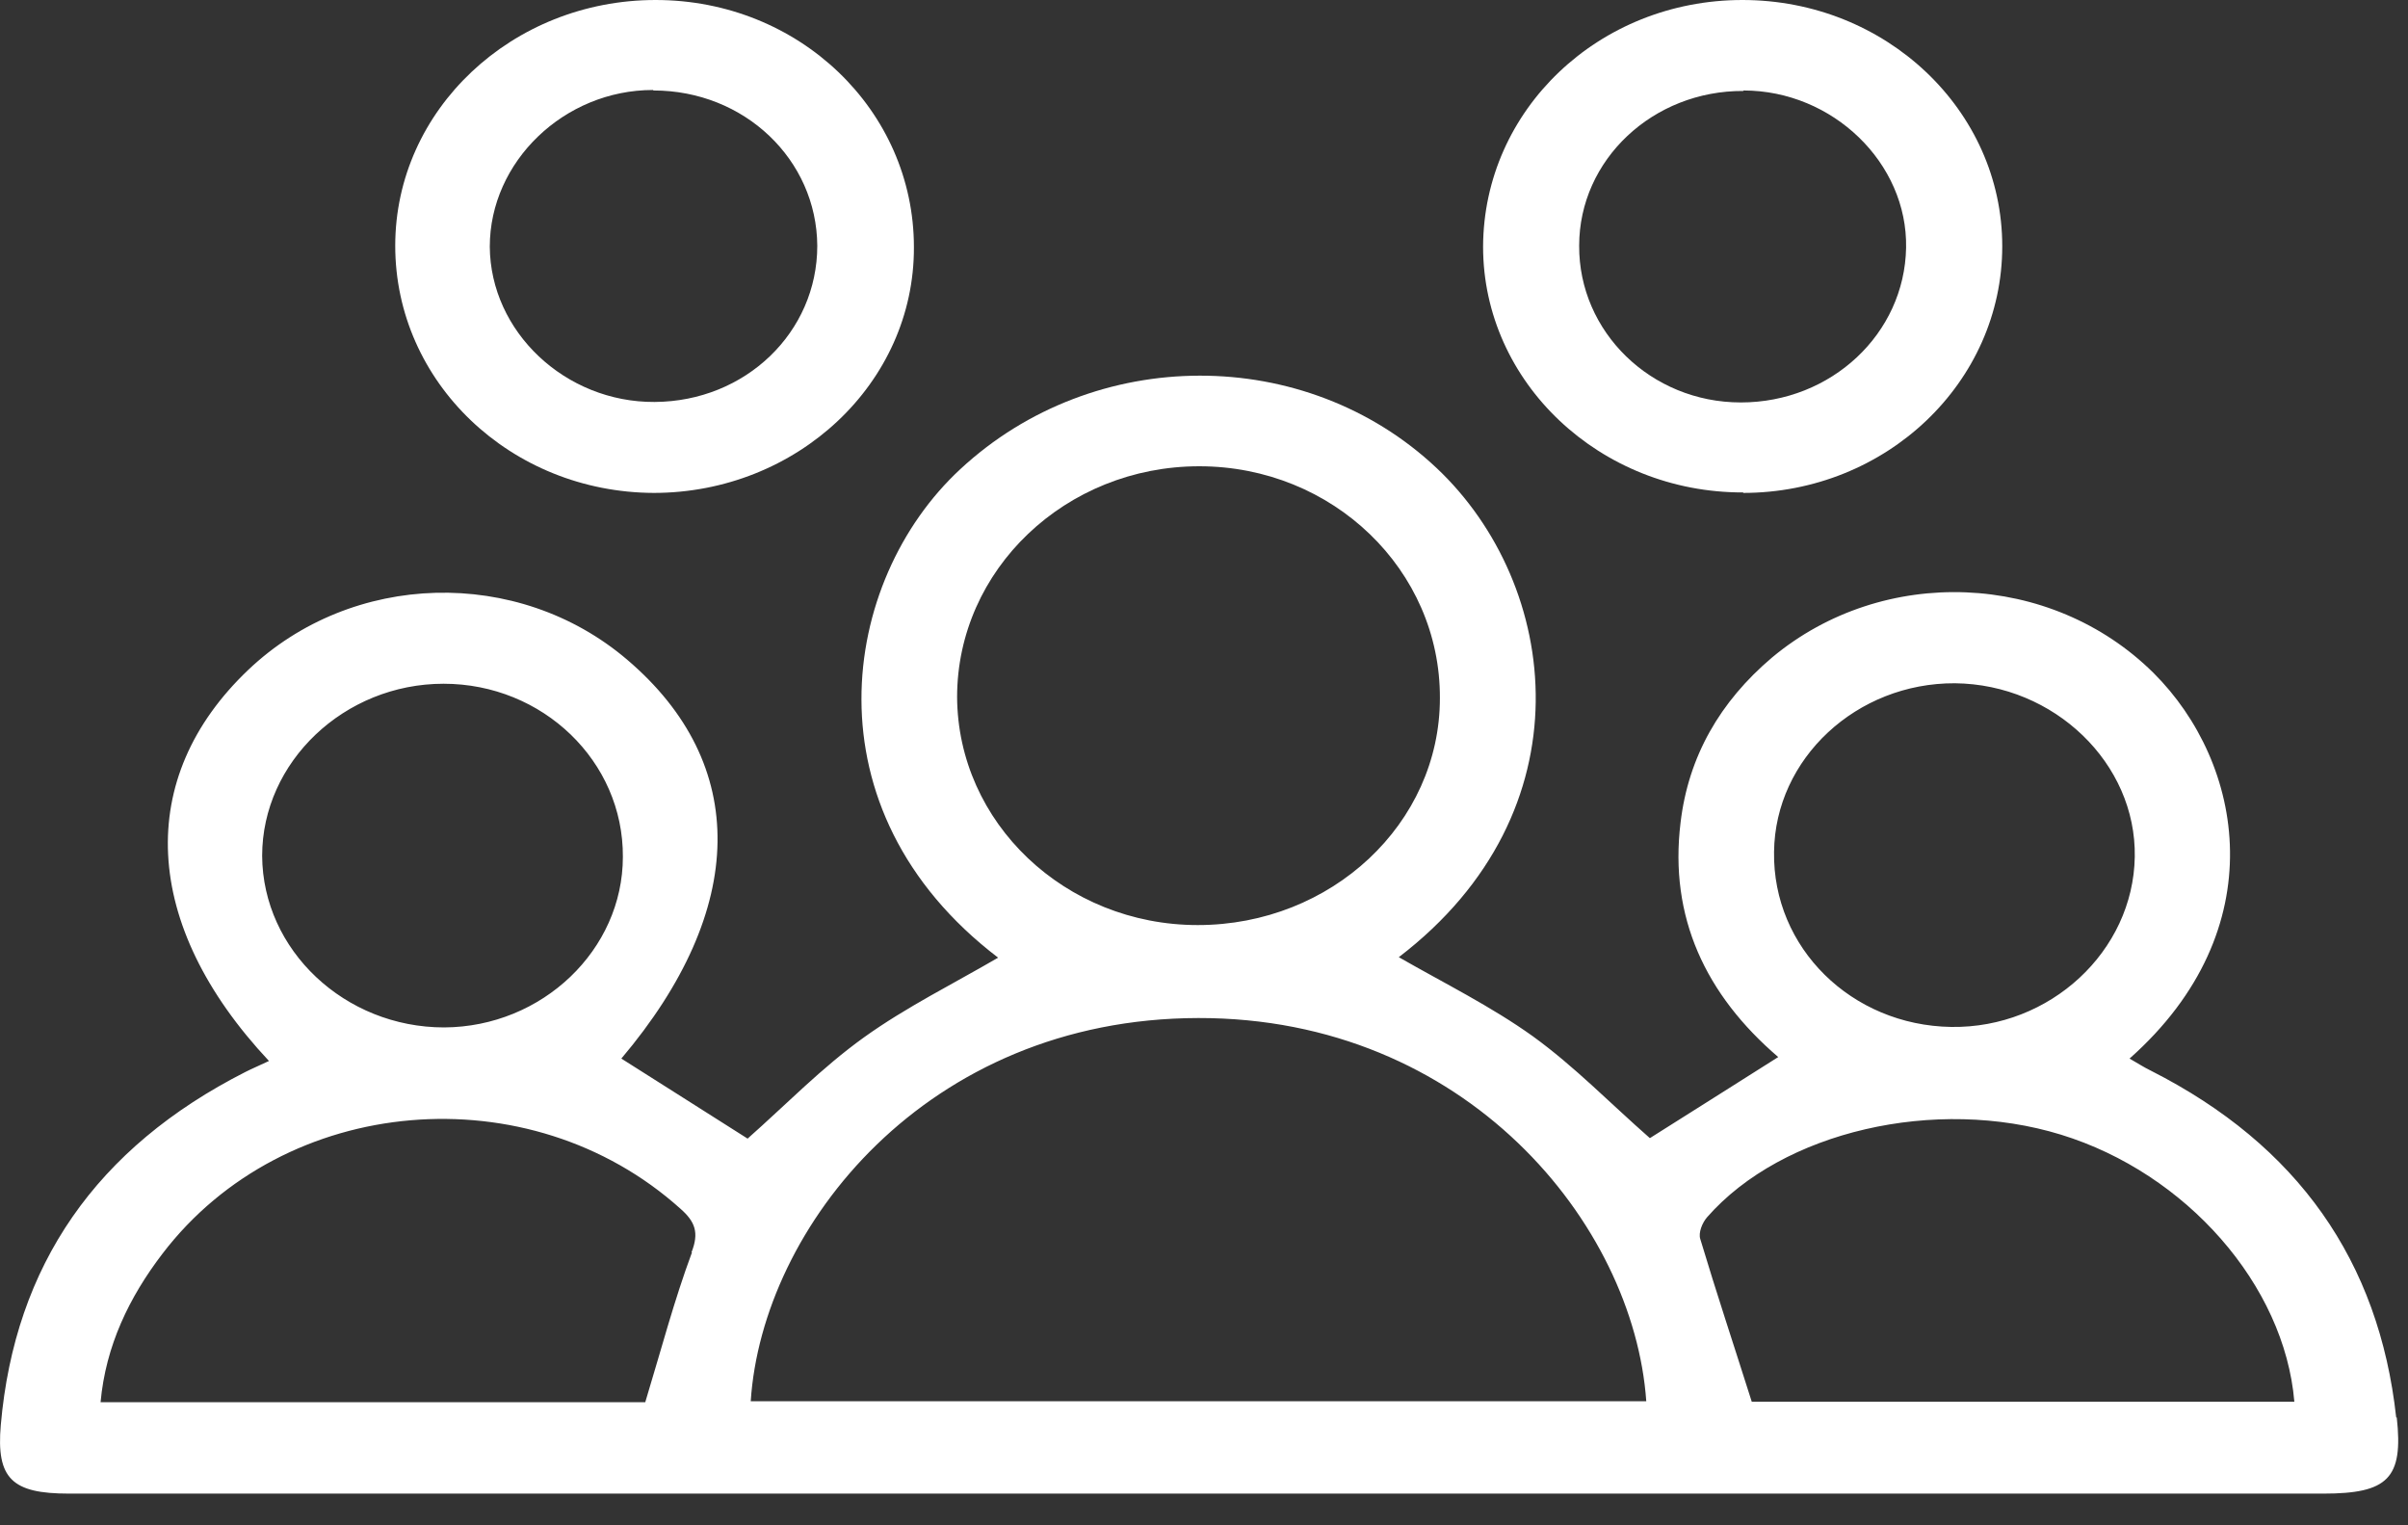
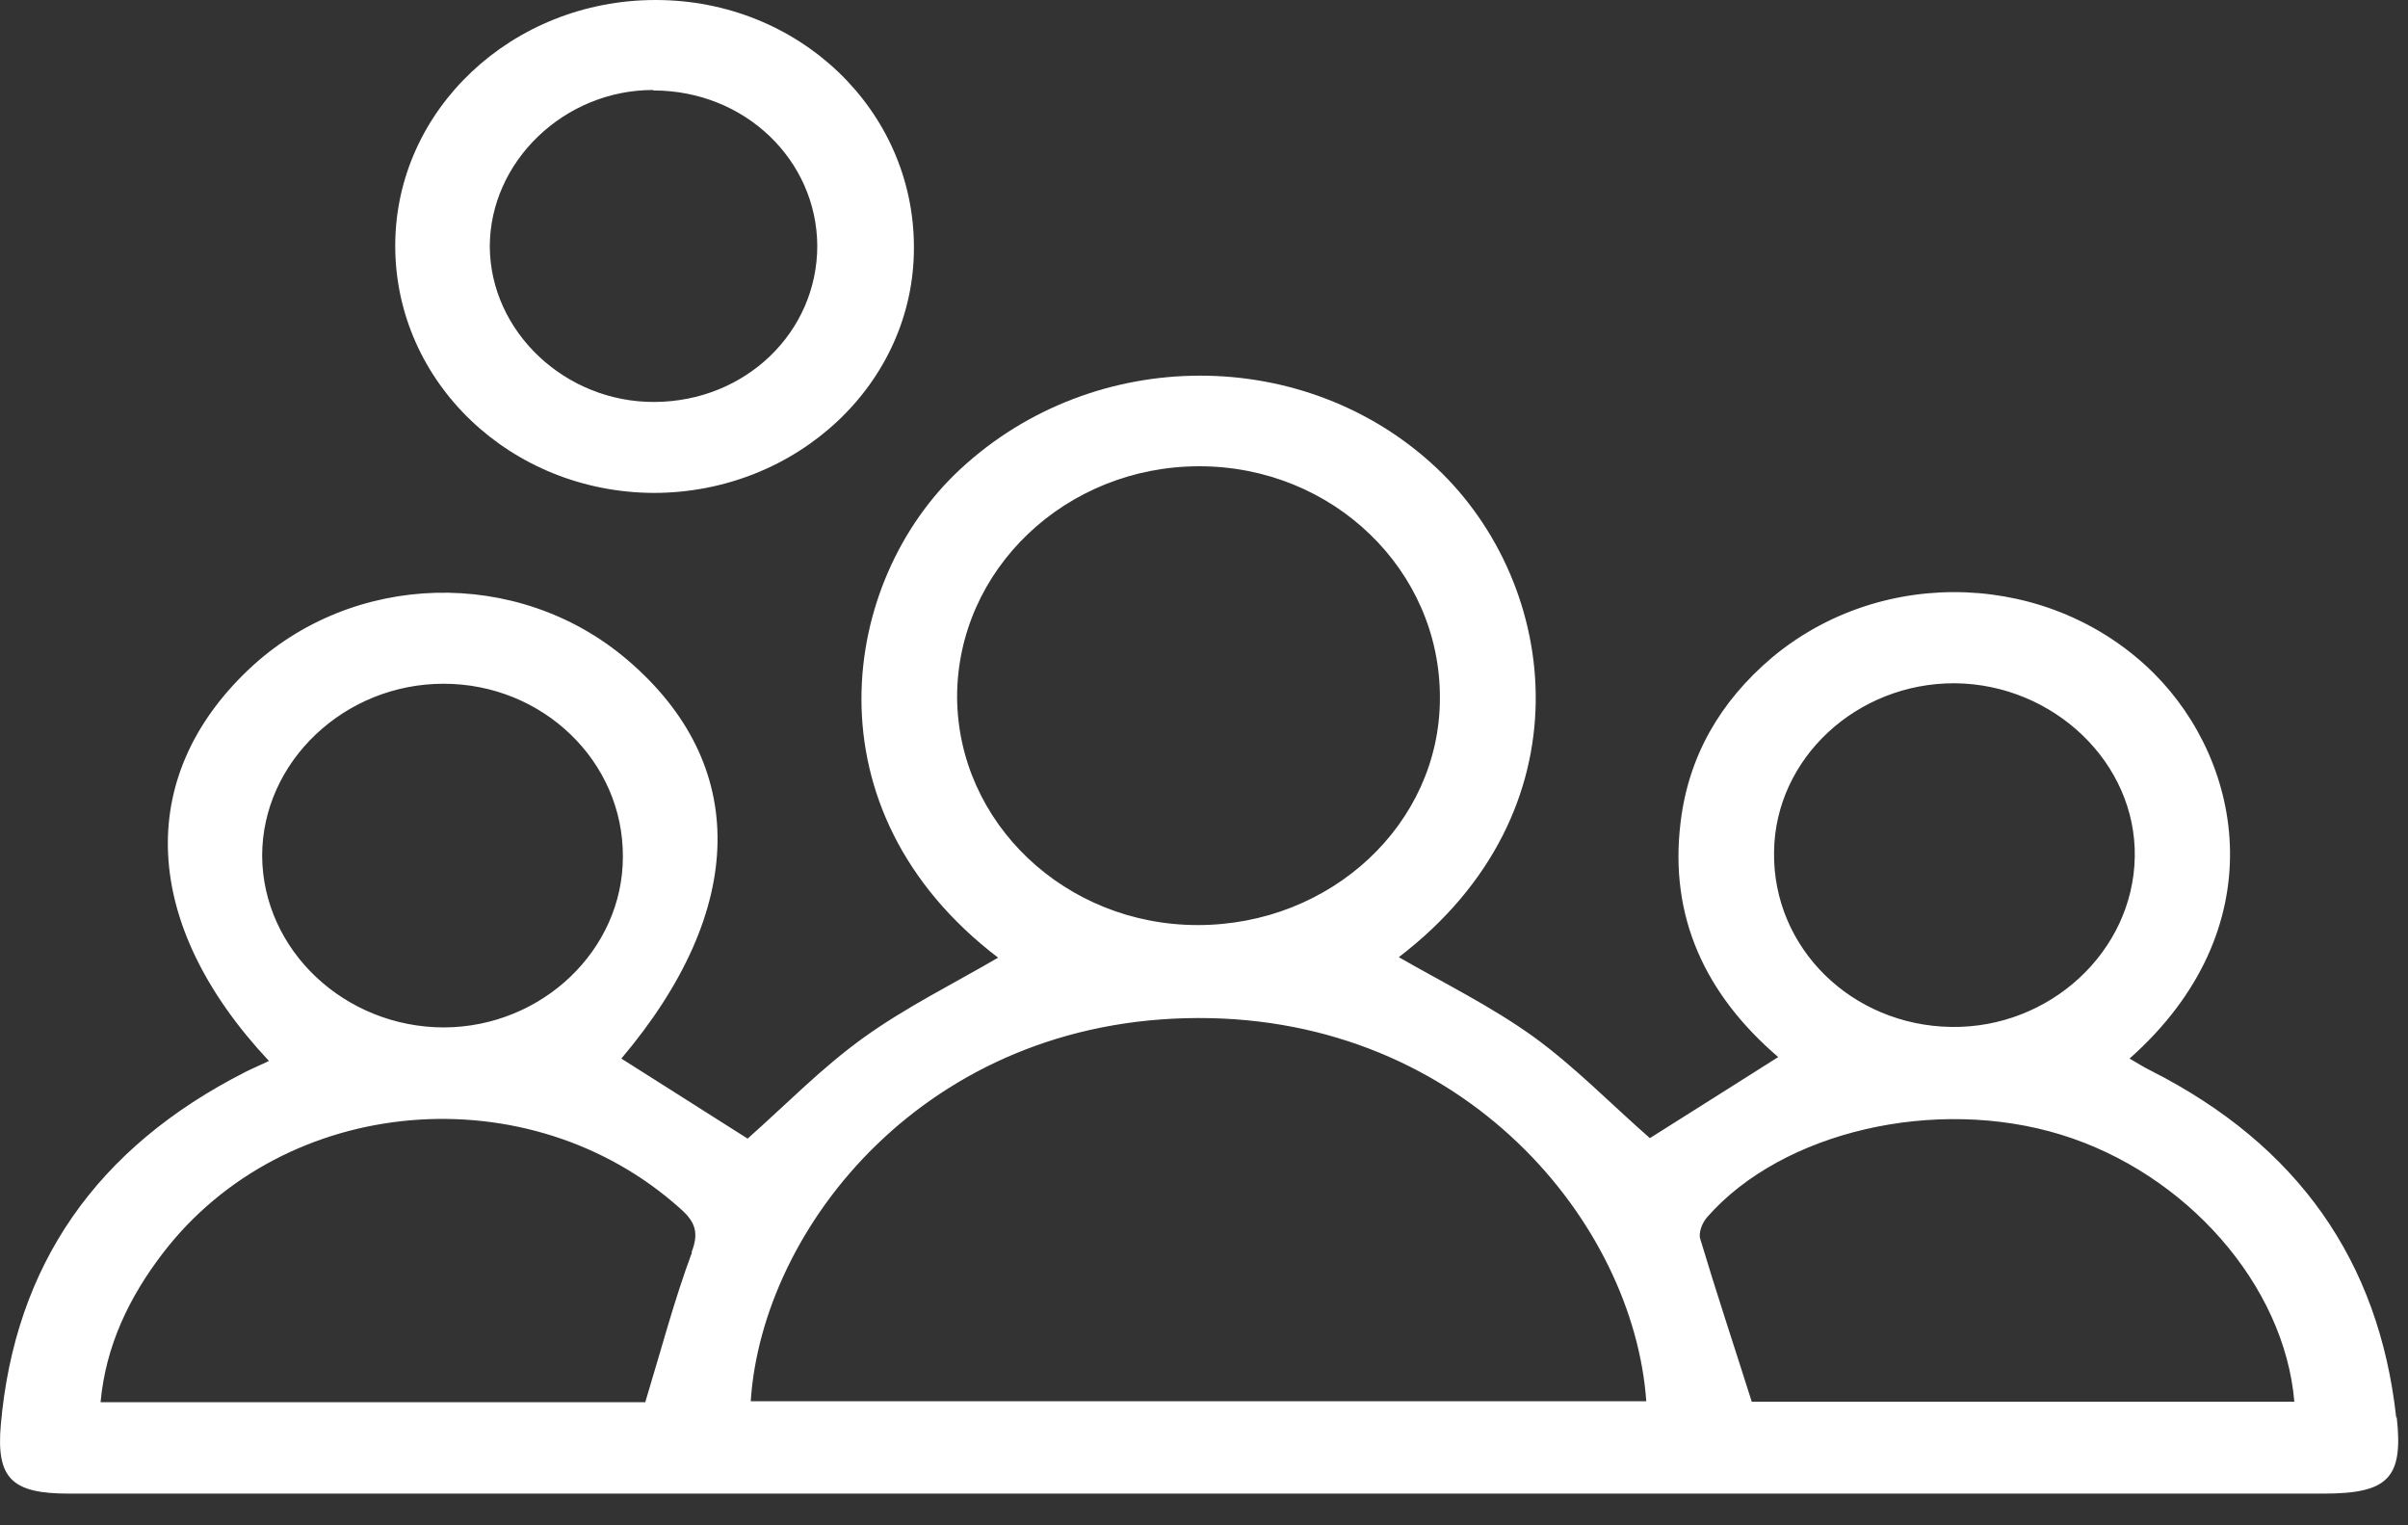
<svg xmlns="http://www.w3.org/2000/svg" width="30" height="19" viewBox="0 0 30 19" fill="none">
  <rect x="0" y="0" width="30" height="19" fill="#333333" stroke="none" />
  <path d="M29.853 17.657C29.639 15.705 28.623 14.264 26.803 13.34C26.713 13.297 26.628 13.241 26.531 13.186C28.344 11.578 27.956 9.503 26.829 8.382C25.554 7.119 23.462 7.033 22.076 8.191C21.429 8.739 21.034 9.423 20.937 10.248C20.794 11.424 21.248 12.391 22.154 13.167C21.578 13.531 21.034 13.876 20.555 14.177C20.063 13.746 19.616 13.284 19.098 12.909C18.573 12.533 17.984 12.243 17.427 11.923C19.804 10.106 19.441 7.286 17.9 5.832C16.268 4.293 13.633 4.293 11.963 5.845C10.467 7.23 10.02 10.088 12.435 11.929C11.885 12.25 11.289 12.545 10.765 12.921C10.24 13.297 9.787 13.765 9.314 14.183C8.816 13.869 8.278 13.524 7.741 13.186C9.314 11.326 9.34 9.515 7.812 8.216C6.452 7.058 4.387 7.113 3.092 8.345C1.68 9.688 1.758 11.517 3.351 13.216C3.234 13.272 3.143 13.309 3.059 13.352C1.201 14.294 0.184 15.76 0.01 17.749C-0.049 18.421 0.152 18.605 0.858 18.605C10.221 18.605 19.584 18.605 28.947 18.605C29.75 18.605 29.944 18.414 29.86 17.657H29.853ZM3.266 10.661C3.266 9.49 4.29 8.517 5.526 8.517C6.763 8.517 7.767 9.484 7.76 10.673C7.76 11.831 6.757 12.792 5.533 12.798C4.296 12.798 3.273 11.837 3.266 10.661ZM8.621 15.6C8.401 16.191 8.239 16.807 8.039 17.466H1.253C1.317 16.764 1.609 16.16 2.023 15.618C3.545 13.623 6.595 13.364 8.479 15.058C8.66 15.218 8.712 15.354 8.615 15.6H8.621ZM11.924 8.684C11.924 7.095 13.277 5.808 14.941 5.808C16.605 5.808 17.945 7.101 17.939 8.696C17.939 10.26 16.586 11.523 14.922 11.523C13.27 11.523 11.93 10.248 11.924 8.678V8.684ZM9.353 17.454C9.495 15.286 11.542 12.687 14.928 12.681C18.263 12.675 20.354 15.243 20.51 17.454H9.353ZM22.102 10.611C22.115 9.447 23.132 8.505 24.356 8.511C25.593 8.524 26.616 9.509 26.596 10.673C26.577 11.849 25.541 12.81 24.31 12.792C23.067 12.773 22.083 11.806 22.102 10.611ZM21.824 17.46C21.604 16.764 21.384 16.105 21.183 15.434C21.157 15.354 21.209 15.23 21.267 15.163C22.206 14.091 24.116 13.654 25.677 14.134C27.237 14.614 28.461 16.006 28.584 17.46H21.817H21.824Z" fill="white" />
-   <path d="M21.714 6.14C23.501 6.14 24.945 4.761 24.945 3.067C24.945 1.373 23.495 0 21.708 0C19.921 0 18.483 1.367 18.477 3.073C18.477 4.761 19.933 6.14 21.721 6.134L21.714 6.14ZM21.721 1.127C22.834 1.127 23.767 2.032 23.747 3.086C23.728 4.157 22.815 5.013 21.688 5.013C20.568 5.013 19.668 4.132 19.674 3.061C19.674 1.989 20.594 1.127 21.721 1.133V1.127Z" fill="white" />
  <path d="M8.142 6.14C9.929 6.14 11.392 4.773 11.386 3.079C11.386 1.373 9.955 0 8.168 0C6.381 0 4.924 1.367 4.924 3.061C4.924 4.761 6.361 6.134 8.148 6.14H8.142ZM8.142 1.127C9.275 1.127 10.175 1.989 10.182 3.061C10.182 4.139 9.288 5.001 8.155 5.007C7.041 5.013 6.109 4.132 6.102 3.073C6.102 2.014 7.028 1.121 8.135 1.121L8.142 1.127Z" fill="white" />
</svg>